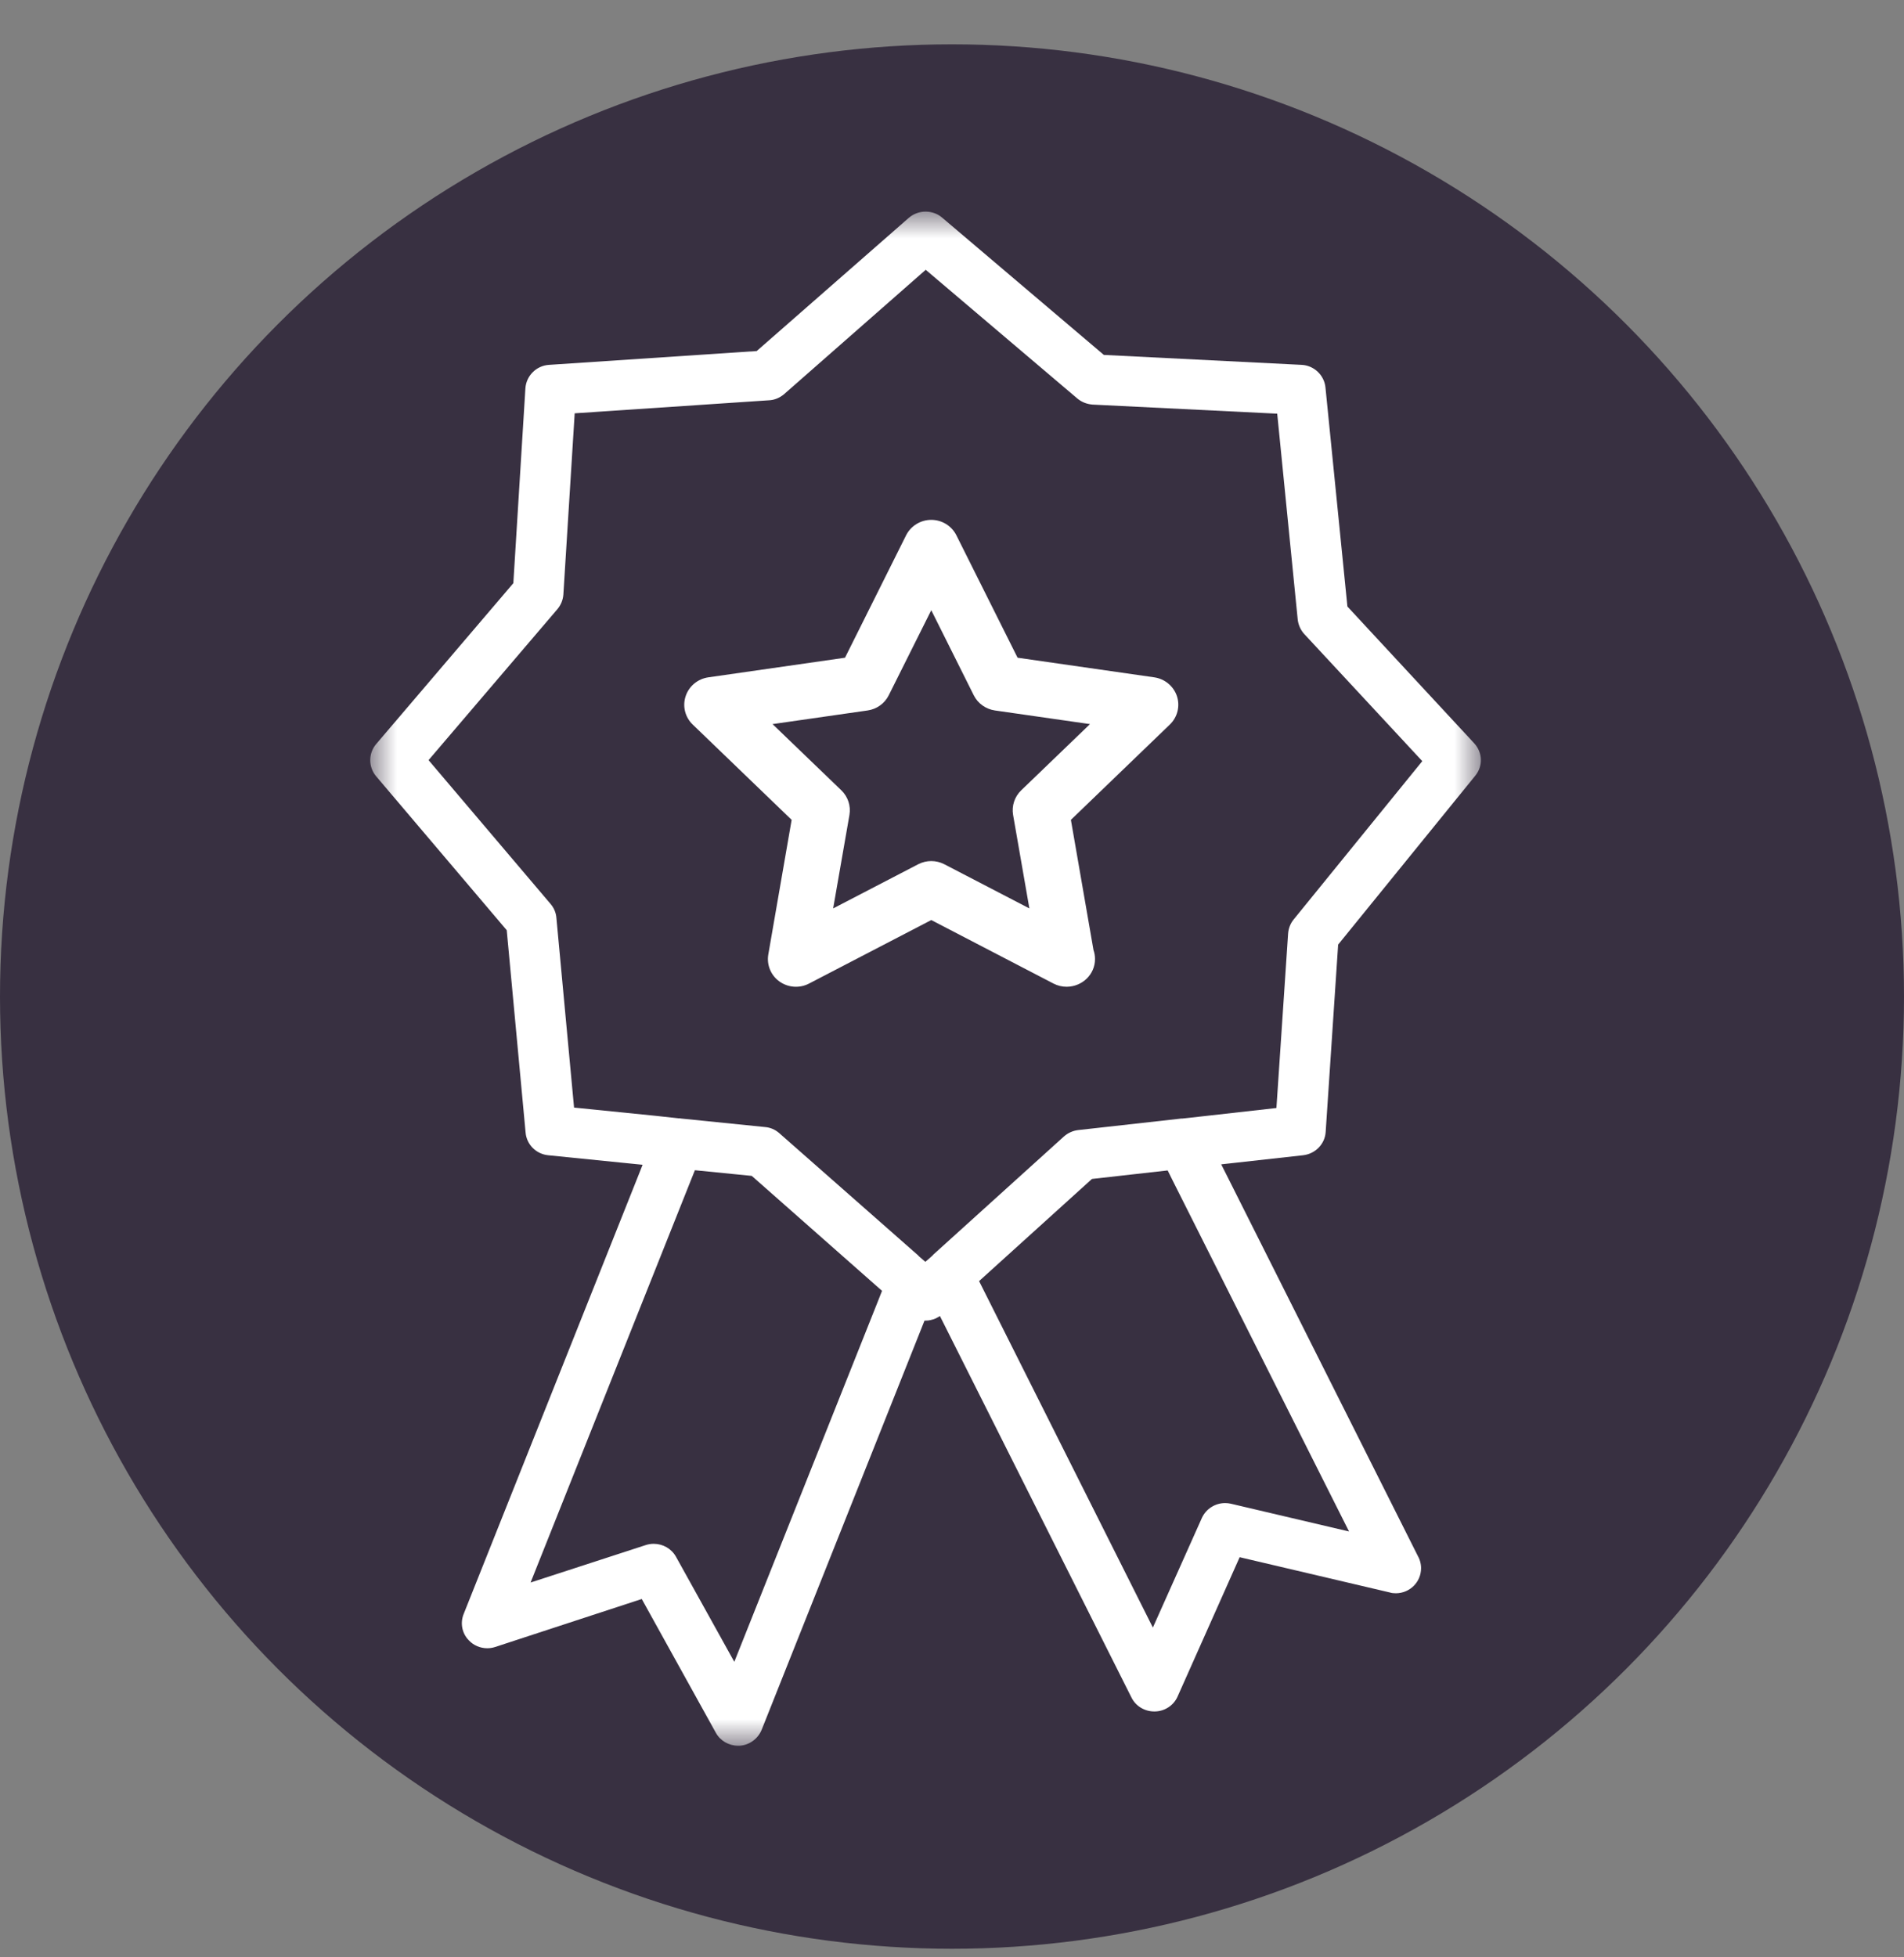
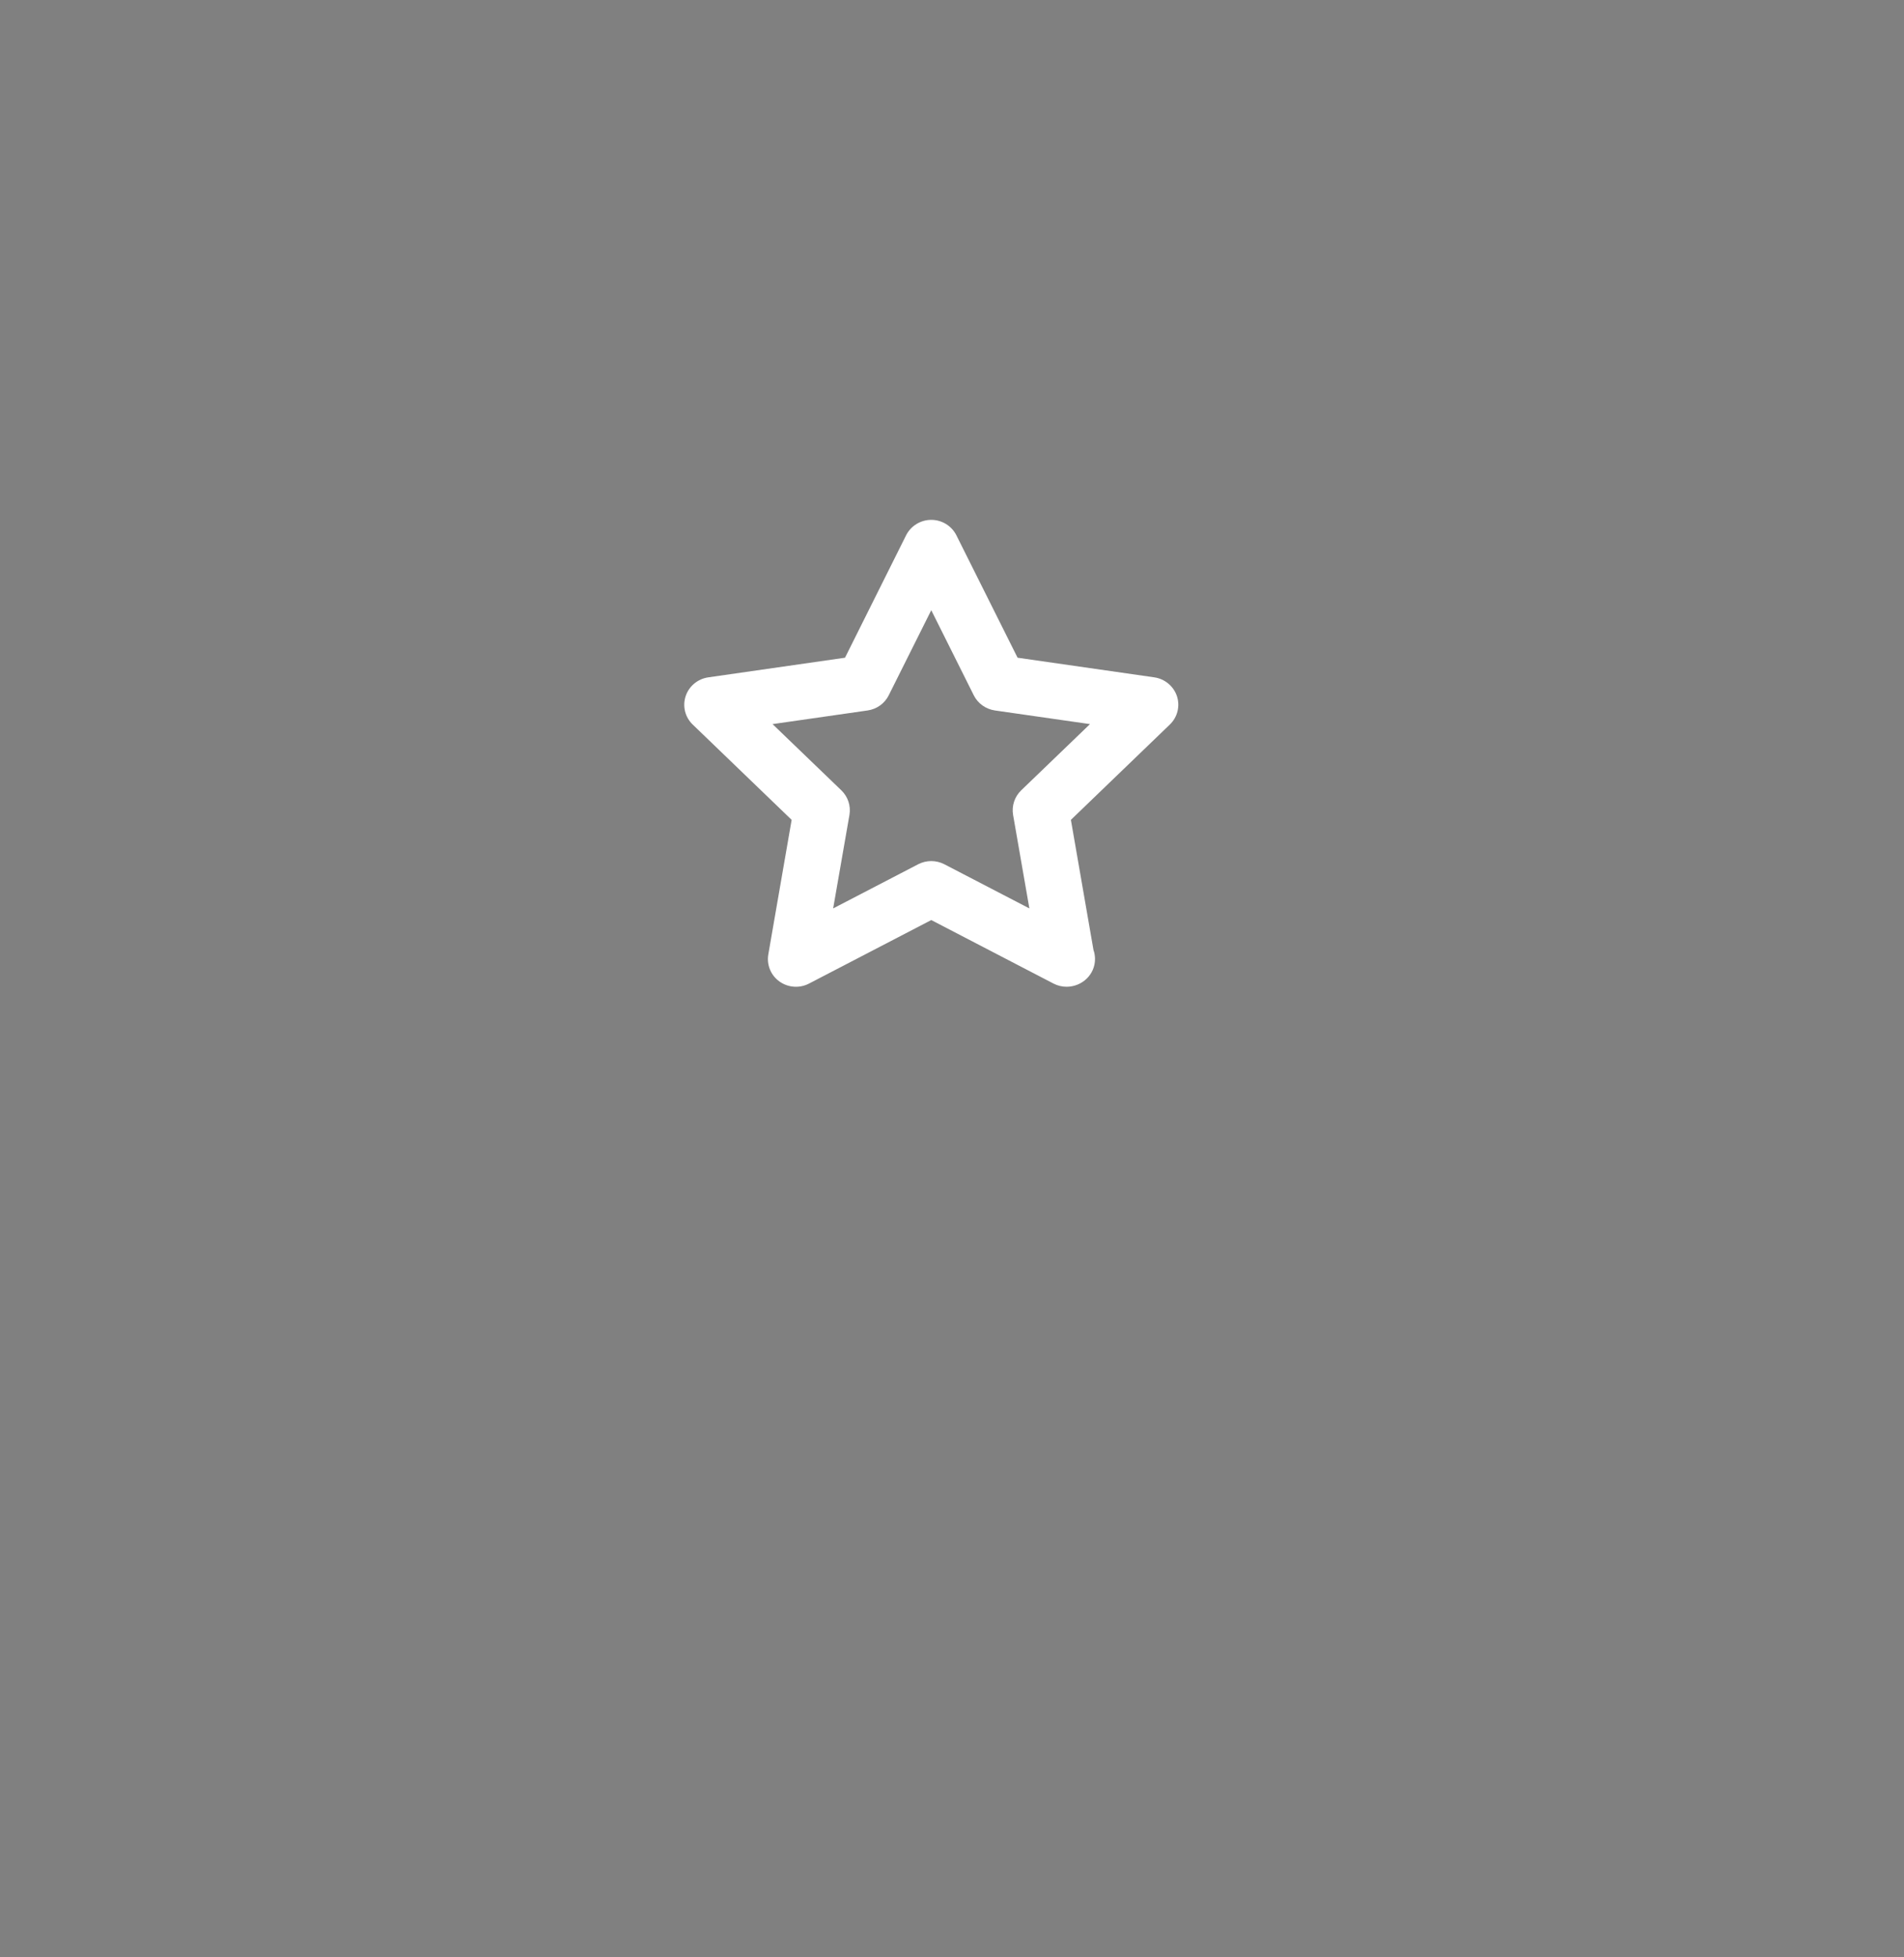
<svg xmlns="http://www.w3.org/2000/svg" xmlns:xlink="http://www.w3.org/1999/xlink" width="36px" height="37px" viewBox="0 0 36 37" version="1.1">
  <rect x="0" y="0" width="36" height="37" fill="#808080" stroke="none" />
  <title>Group 10</title>
  <defs>
-     <polygon id="path-1" points="2.73955027e-17 0 21 0 21 29 2.73955027e-17 29" />
-   </defs>
+     </defs>
  <g id="Page-1" stroke="none" stroke-width="1" fill="none" fill-rule="evenodd">
    <g id="Buy" transform="translate(-1222, -1096)">
      <g id="icons-(4)" transform="translate(1006, 1096.838)">
        <g id="Group-10" transform="translate(216, 0)">
-           <circle id="Oval" fill="#383041" cx="18" cy="18" r="18" />
          <g id="Group-6" transform="translate(7, 3.162)">
            <path d="M10.608,12.277 C10.693,12.277 10.777,12.297 10.855,12.337 L12.463,13.172 L12.155,11.404 C12.126,11.234 12.183,11.061 12.308,10.94 L13.609,9.688 L11.811,9.43 C11.639,9.405 11.489,9.298 11.412,9.144 L10.608,7.535 L9.804,9.143 C9.727,9.298 9.578,9.405 9.405,9.43 L7.607,9.688 L8.908,10.94 C9.033,11.061 9.09,11.234 9.061,11.404 L8.753,13.172 L10.361,12.337 C10.439,12.297 10.523,12.277 10.608,12.277 L10.608,12.277 Z M13.167,14.653 C13.082,14.653 12.998,14.633 12.92,14.593 L10.608,13.392 L8.296,14.593 C8.117,14.686 7.901,14.67 7.737,14.553 C7.574,14.436 7.493,14.238 7.527,14.041 L7.968,11.498 L6.098,9.697 C5.953,9.558 5.901,9.35 5.964,9.16 C6.026,8.971 6.192,8.833 6.392,8.804 L8.977,8.433 L10.132,6.119 C10.222,5.941 10.406,5.827 10.608,5.827 C10.81,5.827 10.994,5.941 11.083,6.119 L12.24,8.433 L14.825,8.804 C15.024,8.833 15.19,8.971 15.253,9.16 C15.315,9.35 15.263,9.558 15.118,9.697 L13.248,11.498 L13.675,13.958 C13.694,14.012 13.704,14.07 13.704,14.129 C13.704,14.42 13.464,14.65 13.17,14.653 L13.167,14.653 Z" id="Fill-1" fill="#FFFFFF" />
            <g id="Group-5">
              <mask id="mask-2" fill="white">
                <use xlink:href="#path-1" />
              </mask>
              <g id="Clip-4" />
-               <path d="M15.167,18.305 L18.507,24.95 L16.272,24.425 C16.238,24.417 16.199,24.413 16.164,24.413 C15.974,24.413 15.803,24.524 15.725,24.693 L14.798,26.766 L11.601,20.394 L11.512,20.217 L13.646,18.286 L15.078,18.125 L15.167,18.305 Z M6.884,27.414 L5.782,25.429 C5.697,25.275 5.534,25.183 5.359,25.183 C5.309,25.183 5.258,25.191 5.212,25.206 L3.032,25.915 L6.065,18.305 L6.139,18.121 L7.214,18.228 L9.677,20.401 L9.603,20.589 L6.884,27.414 Z M3.854,16.937 L3.52,13.35 C3.513,13.255 3.474,13.163 3.412,13.09 L1.103,10.369 L3.54,7.514 C3.606,7.434 3.644,7.342 3.652,7.238 L3.866,3.813 L7.536,3.567 C7.64,3.564 7.741,3.521 7.823,3.453 L10.503,1.1 L13.37,3.533 C13.452,3.602 13.553,3.64 13.658,3.648 L17.149,3.82 L17.537,7.714 C17.549,7.813 17.591,7.909 17.661,7.986 L19.892,10.388 L17.46,13.381 C17.397,13.458 17.363,13.55 17.355,13.645 L17.134,16.945 L15.772,17.098 L15.357,17.144 C15.341,17.144 15.322,17.144 15.302,17.148 L13.386,17.362 C13.285,17.374 13.192,17.416 13.114,17.485 L10.639,19.723 L10.639,19.727 L10.601,19.761 L10.496,19.853 L10.368,19.742 L10.368,19.738 L7.734,17.42 C7.66,17.355 7.567,17.313 7.466,17.305 L5.879,17.144 C5.864,17.14 5.848,17.14 5.829,17.14 L5.41,17.094 L3.854,16.937 Z M17.638,17.838 C17.871,17.811 18.049,17.627 18.065,17.401 L18.301,13.856 L20.893,10.664 C21.044,10.48 21.033,10.224 20.874,10.051 L18.476,7.465 L18.061,3.322 C18.038,3.092 17.844,2.908 17.611,2.897 L13.871,2.709 L10.81,0.111 C10.725,0.038 10.612,-7.18118035e-05 10.5,-7.18118035e-05 C10.383,-7.18118035e-05 10.271,0.042 10.182,0.119 L7.307,2.636 L3.381,2.897 C3.14,2.912 2.95,3.104 2.934,3.341 L2.706,7.024 L0.114,10.063 C-0.037,10.239 -0.037,10.496 0.11,10.672 L2.581,13.584 L2.938,17.412 C2.958,17.635 3.136,17.815 3.365,17.838 L4.952,17.998 L5.15,18.018 L5.076,18.205 L1.767,26.509 C1.697,26.682 1.736,26.877 1.864,27.007 C1.953,27.103 2.081,27.157 2.213,27.157 C2.263,27.157 2.314,27.149 2.36,27.134 L5.134,26.226 L6.535,28.755 C6.616,28.904 6.779,29 6.954,29 L6.985,29 C7.167,28.989 7.33,28.87 7.4,28.701 L10.407,21.148 L10.48,20.964 L10.5,20.964 C10.531,20.964 10.566,20.961 10.597,20.953 C10.635,20.945 10.674,20.934 10.713,20.911 C10.732,20.903 10.752,20.892 10.771,20.876 L10.86,21.053 L14.395,28.092 C14.476,28.253 14.643,28.352 14.825,28.352 L14.837,28.352 C15.023,28.349 15.19,28.238 15.264,28.073 L16.439,25.436 L19.279,26.103 C19.314,26.115 19.353,26.118 19.396,26.118 C19.659,26.115 19.869,25.904 19.869,25.643 C19.869,25.559 19.846,25.475 19.795,25.387 L16.183,18.194 L16.09,18.01 L16.296,17.987 L17.638,17.838 Z" id="Fill-3" fill="#FFFFFF" mask="url(#mask-2)" />
+               <path d="M15.167,18.305 L18.507,24.95 L16.272,24.425 C16.238,24.417 16.199,24.413 16.164,24.413 C15.974,24.413 15.803,24.524 15.725,24.693 L14.798,26.766 L11.601,20.394 L11.512,20.217 L13.646,18.286 L15.078,18.125 L15.167,18.305 Z M6.884,27.414 L5.782,25.429 C5.697,25.275 5.534,25.183 5.359,25.183 C5.309,25.183 5.258,25.191 5.212,25.206 L3.032,25.915 L6.065,18.305 L6.139,18.121 L7.214,18.228 L9.677,20.401 L9.603,20.589 L6.884,27.414 Z M3.854,16.937 L3.52,13.35 C3.513,13.255 3.474,13.163 3.412,13.09 L1.103,10.369 L3.54,7.514 C3.606,7.434 3.644,7.342 3.652,7.238 L3.866,3.813 L7.536,3.567 C7.64,3.564 7.741,3.521 7.823,3.453 L10.503,1.1 L13.37,3.533 C13.452,3.602 13.553,3.64 13.658,3.648 L17.149,3.82 L17.537,7.714 C17.549,7.813 17.591,7.909 17.661,7.986 L19.892,10.388 L17.46,13.381 C17.397,13.458 17.363,13.55 17.355,13.645 L17.134,16.945 L15.772,17.098 L15.357,17.144 C15.341,17.144 15.322,17.144 15.302,17.148 L13.386,17.362 C13.285,17.374 13.192,17.416 13.114,17.485 L10.639,19.723 L10.639,19.727 L10.601,19.761 L10.496,19.853 L10.368,19.742 L10.368,19.738 L7.734,17.42 C7.66,17.355 7.567,17.313 7.466,17.305 L5.879,17.144 C5.864,17.14 5.848,17.14 5.829,17.14 L5.41,17.094 L3.854,16.937 Z M17.638,17.838 C17.871,17.811 18.049,17.627 18.065,17.401 L18.301,13.856 L20.893,10.664 C21.044,10.48 21.033,10.224 20.874,10.051 L18.476,7.465 L18.061,3.322 C18.038,3.092 17.844,2.908 17.611,2.897 L13.871,2.709 L10.81,0.111 C10.725,0.038 10.612,-7.18118035e-05 10.5,-7.18118035e-05 L7.307,2.636 L3.381,2.897 C3.14,2.912 2.95,3.104 2.934,3.341 L2.706,7.024 L0.114,10.063 C-0.037,10.239 -0.037,10.496 0.11,10.672 L2.581,13.584 L2.938,17.412 C2.958,17.635 3.136,17.815 3.365,17.838 L4.952,17.998 L5.15,18.018 L5.076,18.205 L1.767,26.509 C1.697,26.682 1.736,26.877 1.864,27.007 C1.953,27.103 2.081,27.157 2.213,27.157 C2.263,27.157 2.314,27.149 2.36,27.134 L5.134,26.226 L6.535,28.755 C6.616,28.904 6.779,29 6.954,29 L6.985,29 C7.167,28.989 7.33,28.87 7.4,28.701 L10.407,21.148 L10.48,20.964 L10.5,20.964 C10.531,20.964 10.566,20.961 10.597,20.953 C10.635,20.945 10.674,20.934 10.713,20.911 C10.732,20.903 10.752,20.892 10.771,20.876 L10.86,21.053 L14.395,28.092 C14.476,28.253 14.643,28.352 14.825,28.352 L14.837,28.352 C15.023,28.349 15.19,28.238 15.264,28.073 L16.439,25.436 L19.279,26.103 C19.314,26.115 19.353,26.118 19.396,26.118 C19.659,26.115 19.869,25.904 19.869,25.643 C19.869,25.559 19.846,25.475 19.795,25.387 L16.183,18.194 L16.09,18.01 L16.296,17.987 L17.638,17.838 Z" id="Fill-3" fill="#FFFFFF" mask="url(#mask-2)" />
            </g>
          </g>
        </g>
      </g>
    </g>
  </g>
</svg>